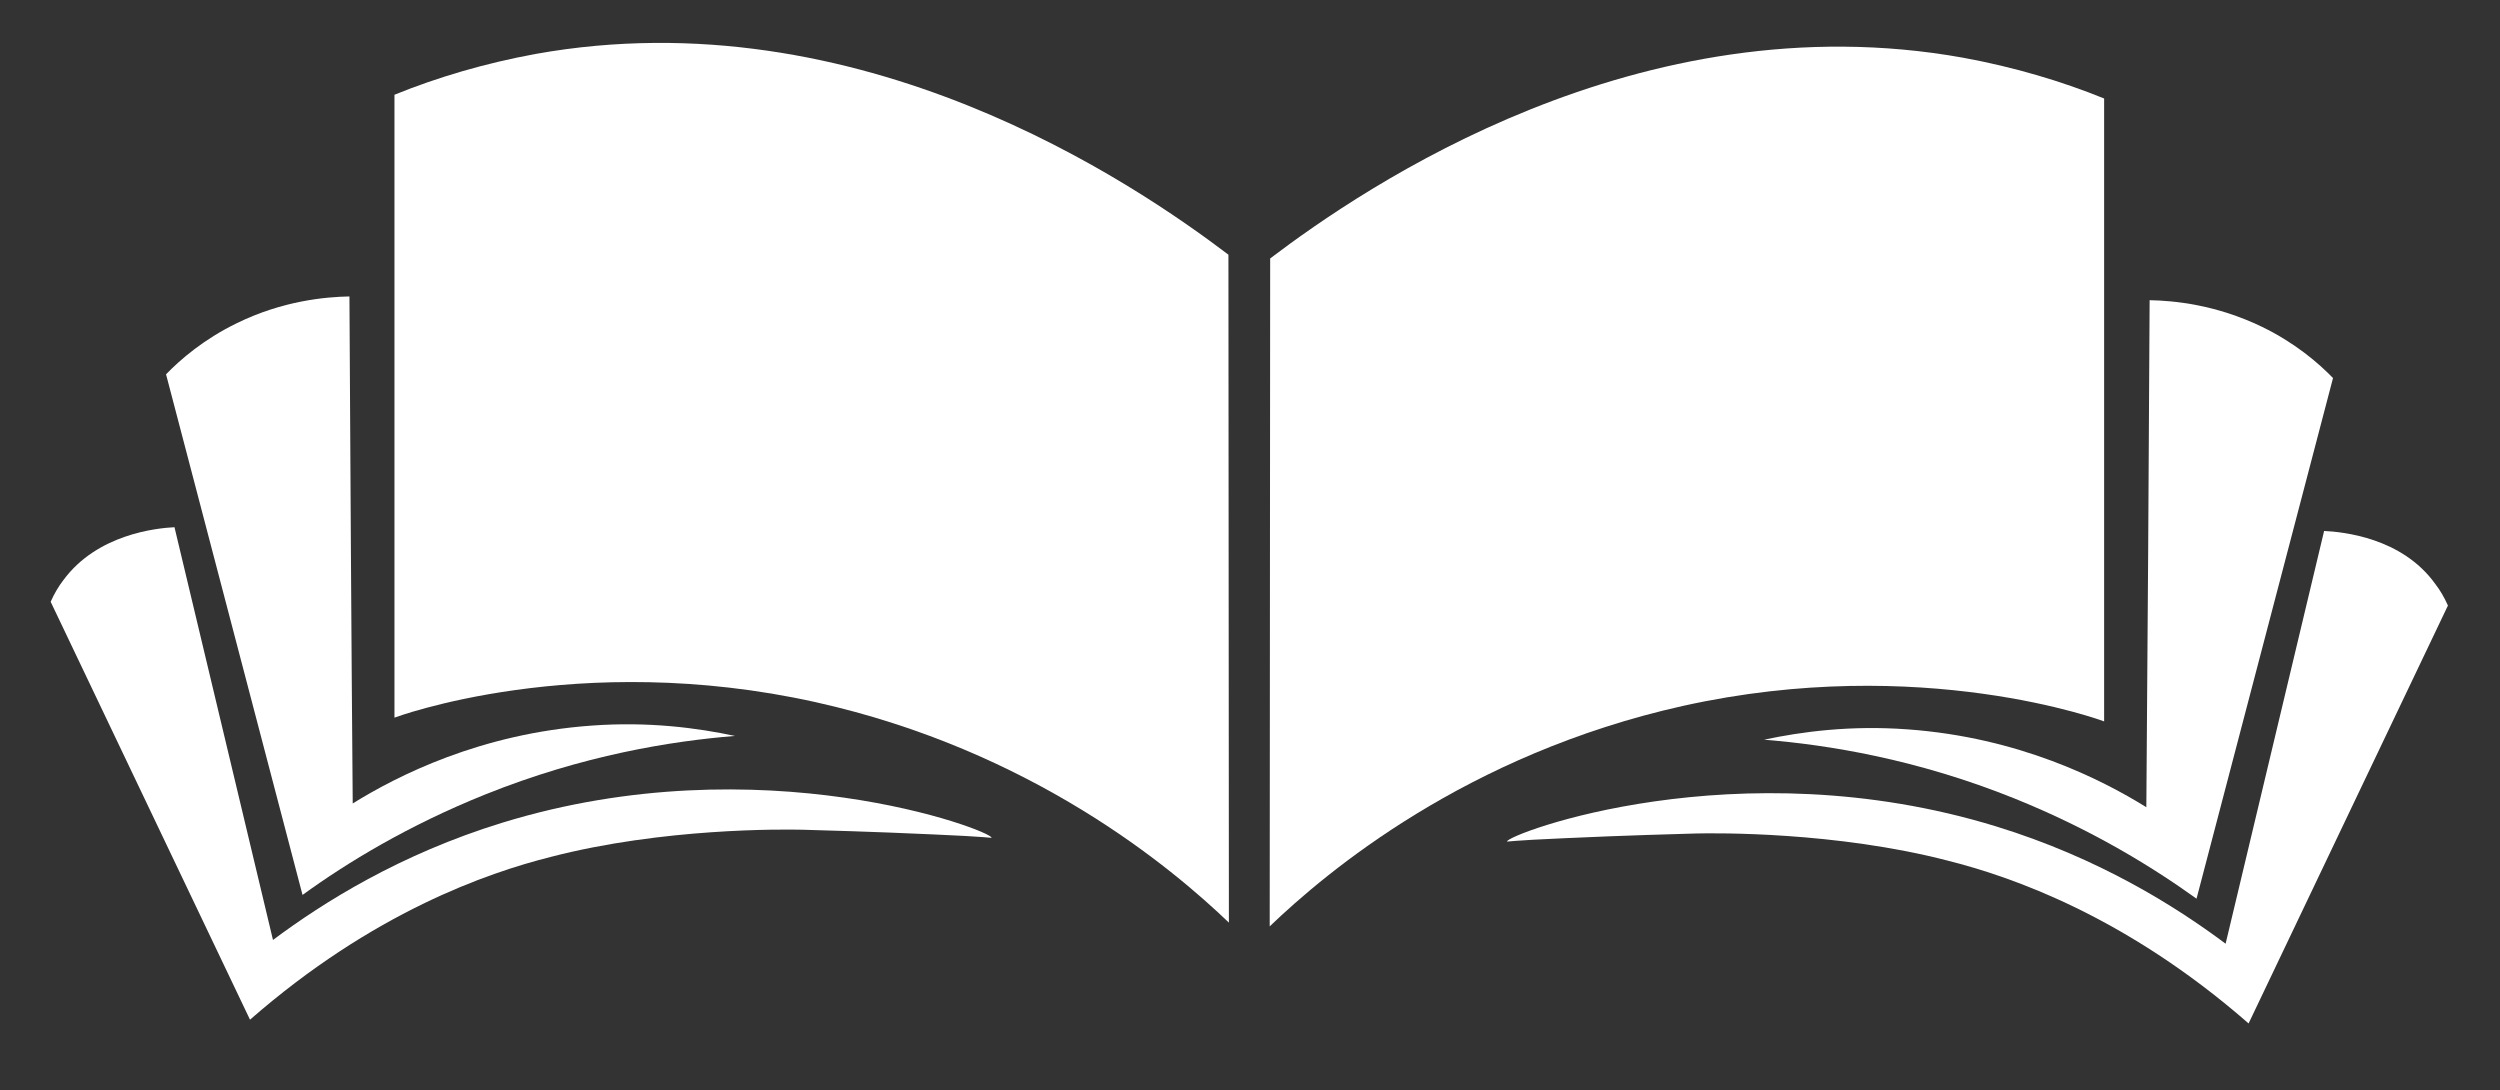
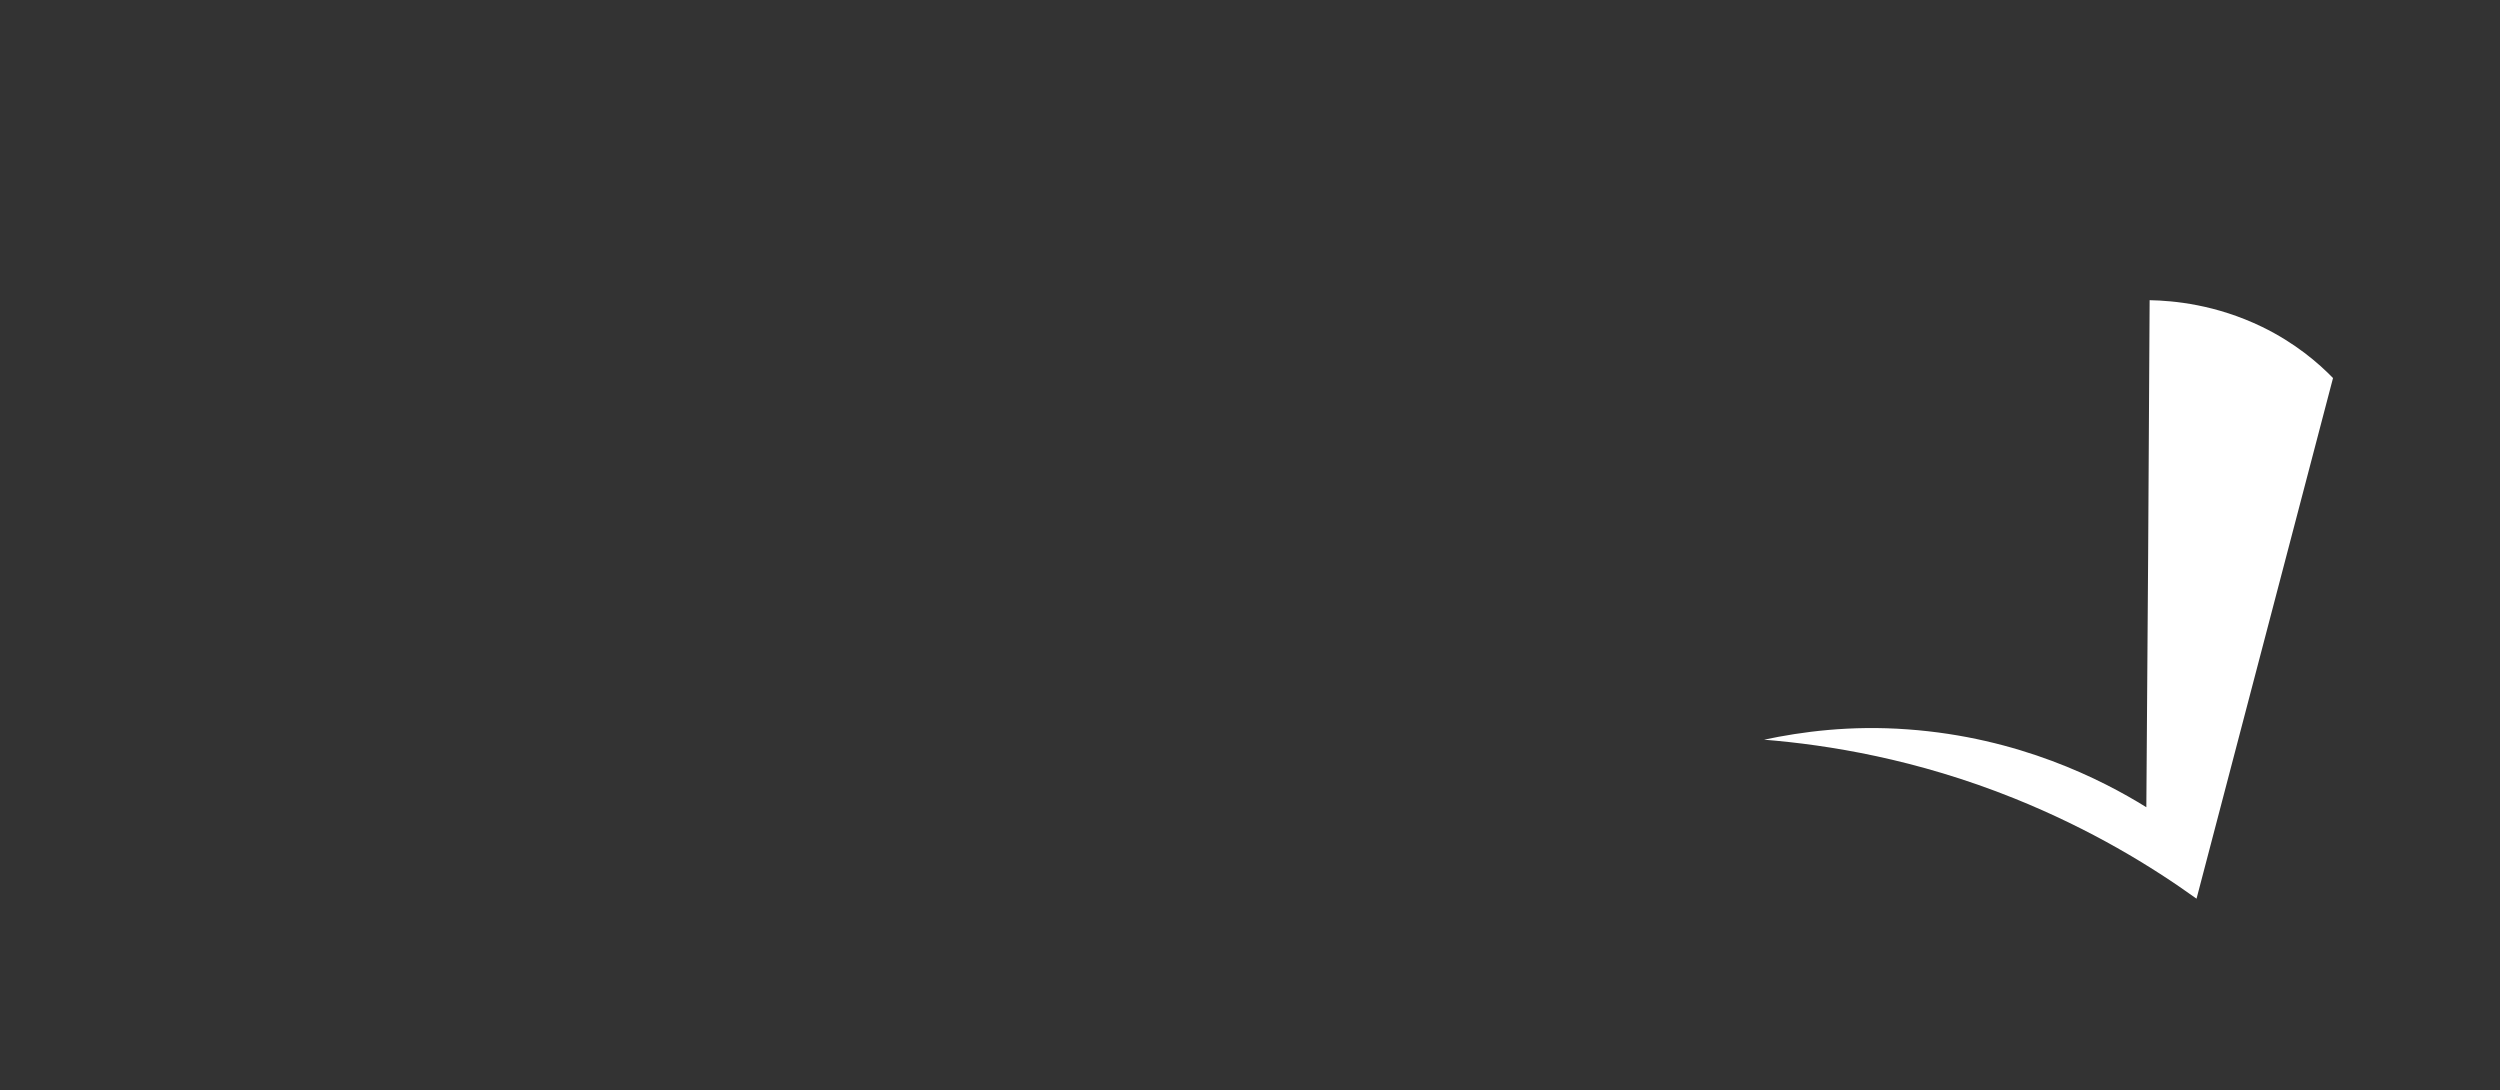
<svg xmlns="http://www.w3.org/2000/svg" version="1.1" id="Layer_1" x="0px" y="0px" viewBox="0 0 53.3 23.24" style="enable-background:new 0 0 53.3 23.24;" xml:space="preserve">
  <rect x="0" y="0" width="53.3" height="23.24" fill="#333333" stroke="none" />
  <style type="text/css">
	.st0{fill:#FFFFFF;}
</style>
  <g>
-     <path class="st0" d="M26.19,5.43c-2.02-1.53-7.86-5.52-14.77-4.28c-1.09,0.2-2.1,0.5-3.01,0.87c0,4.43,0,8.85,0,13.28   c0,0,3.89-1.46,8.98-0.33c4.62,1.03,7.6,3.54,8.81,4.7" />
-     <path class="st0" d="M7.45,6.32c0.02,3.6,0.04,7.21,0.07,10.81c0.95-0.59,2.72-1.49,5.09-1.66c1.22-0.09,2.26,0.05,3.06,0.22   c-1.36,0.11-3.24,0.41-5.33,1.25C8.7,17.6,7.4,18.39,6.45,19.08c-0.97-3.7-1.94-7.4-2.91-11.1c0.31-0.32,0.81-0.75,1.51-1.09   C6.03,6.41,6.94,6.33,7.45,6.32z" />
-     <path class="st0" d="M3.72,11.24c0.7,2.93,1.4,5.86,2.1,8.8c1.07-0.8,2.71-1.83,4.89-2.5c5.53-1.7,10.43,0.17,10.43,0.32   c0,0.01-0.07-0.02-1.24-0.07c-1.31-0.06-2.43-0.09-2.79-0.1c-0.42-0.01-2.98-0.04-5.37,0.58c-1.35,0.34-3.79,1.18-6.41,3.47   c-1.42-2.97-2.83-5.94-4.25-8.91c0.08-0.18,0.17-0.33,0.27-0.46C2.07,11.39,3.33,11.26,3.72,11.24z" />
-   </g>
+     </g>
  <g>
-     <path class="st0" d="M27.08,5.51c2.02-1.53,7.86-5.52,14.77-4.28c1.09,0.2,2.1,0.5,3.01,0.87c0,4.43,0,8.85,0,13.28   c0,0-3.89-1.46-8.98-0.33c-4.62,1.03-7.6,3.54-8.81,4.7" />
    <path class="st0" d="M45.83,6.4c-0.02,3.6-0.04,7.21-0.07,10.81c-0.95-0.59-2.72-1.49-5.09-1.66c-1.22-0.09-2.26,0.05-3.06,0.22   c1.36,0.11,3.24,0.41,5.33,1.25c1.64,0.66,2.93,1.45,3.89,2.14c0.97-3.7,1.94-7.4,2.91-11.1c-0.31-0.32-0.81-0.75-1.51-1.09   C47.24,6.49,46.34,6.41,45.83,6.4z" />
-     <path class="st0" d="M49.55,11.32c-0.7,2.93-1.4,5.86-2.1,8.8c-1.07-0.8-2.71-1.83-4.89-2.5c-5.53-1.7-10.43,0.17-10.43,0.32   c0,0.01,0.07-0.02,1.24-0.07c1.31-0.06,2.43-0.09,2.79-0.1c0.42-0.01,2.98-0.04,5.37,0.58c1.35,0.34,3.79,1.18,6.41,3.47   c1.42-2.97,2.83-5.94,4.25-8.91c-0.08-0.18-0.17-0.33-0.27-0.46C51.21,11.46,49.95,11.34,49.55,11.32z" />
  </g>
</svg>